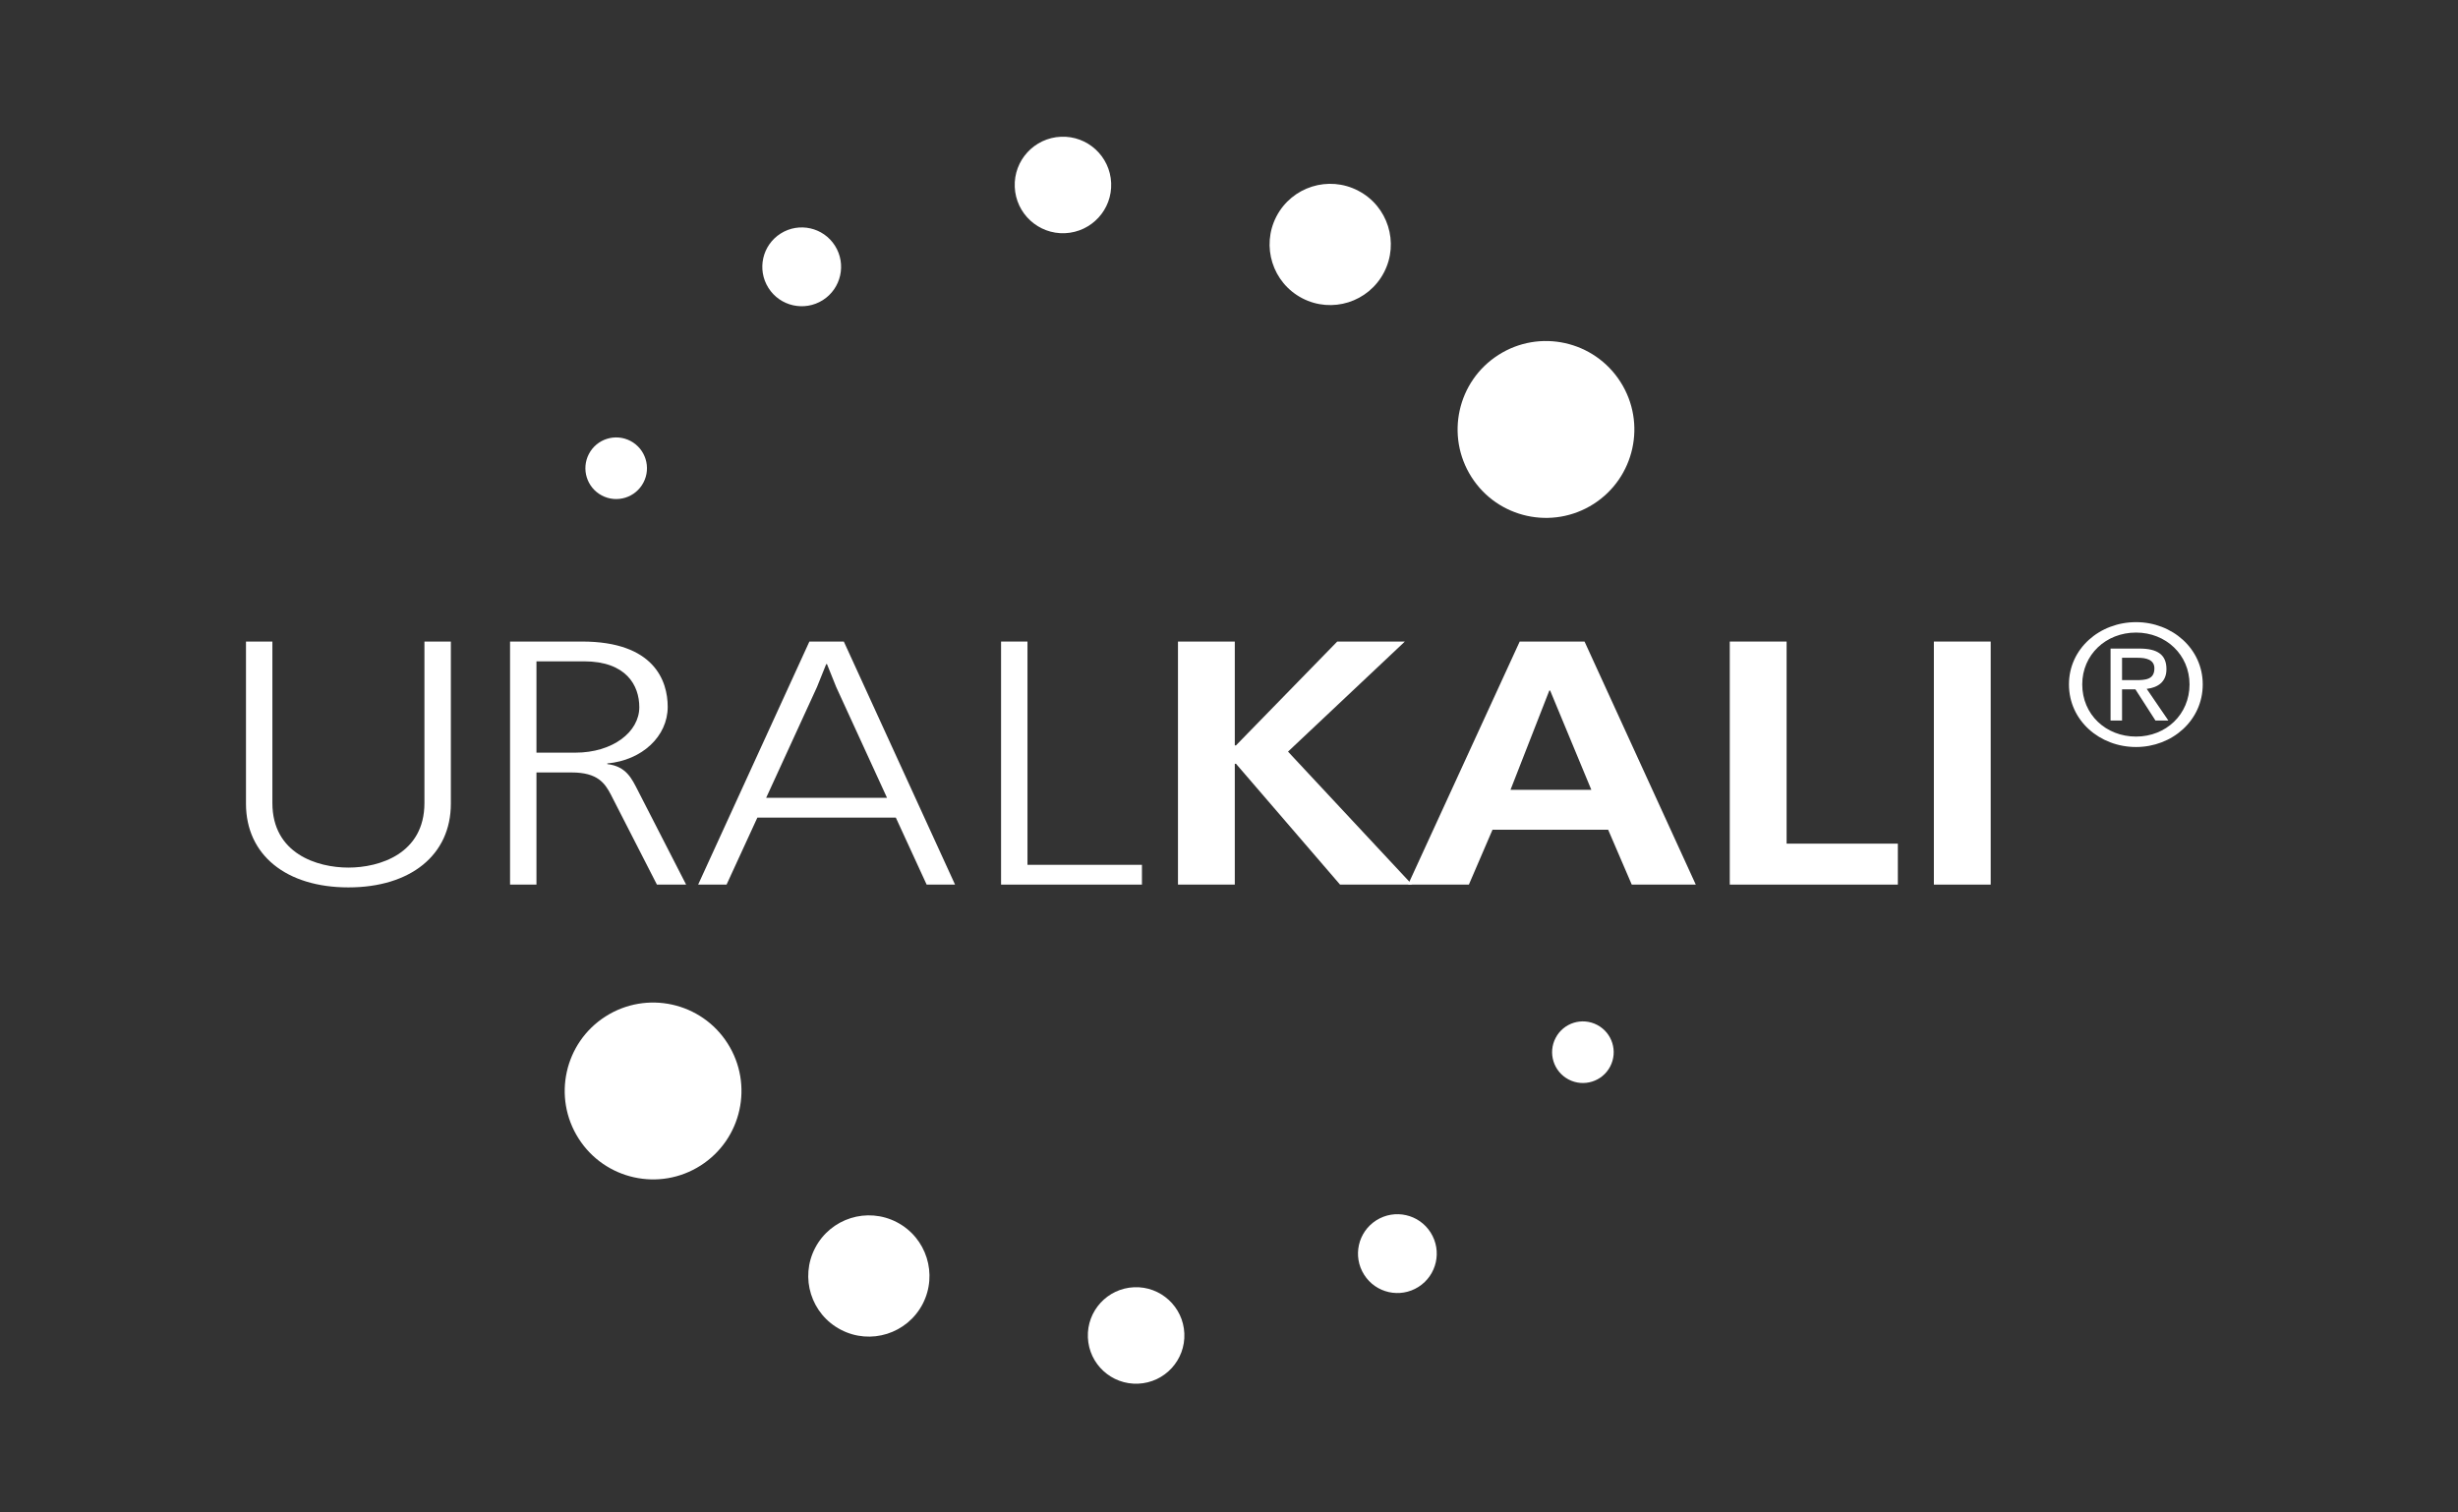
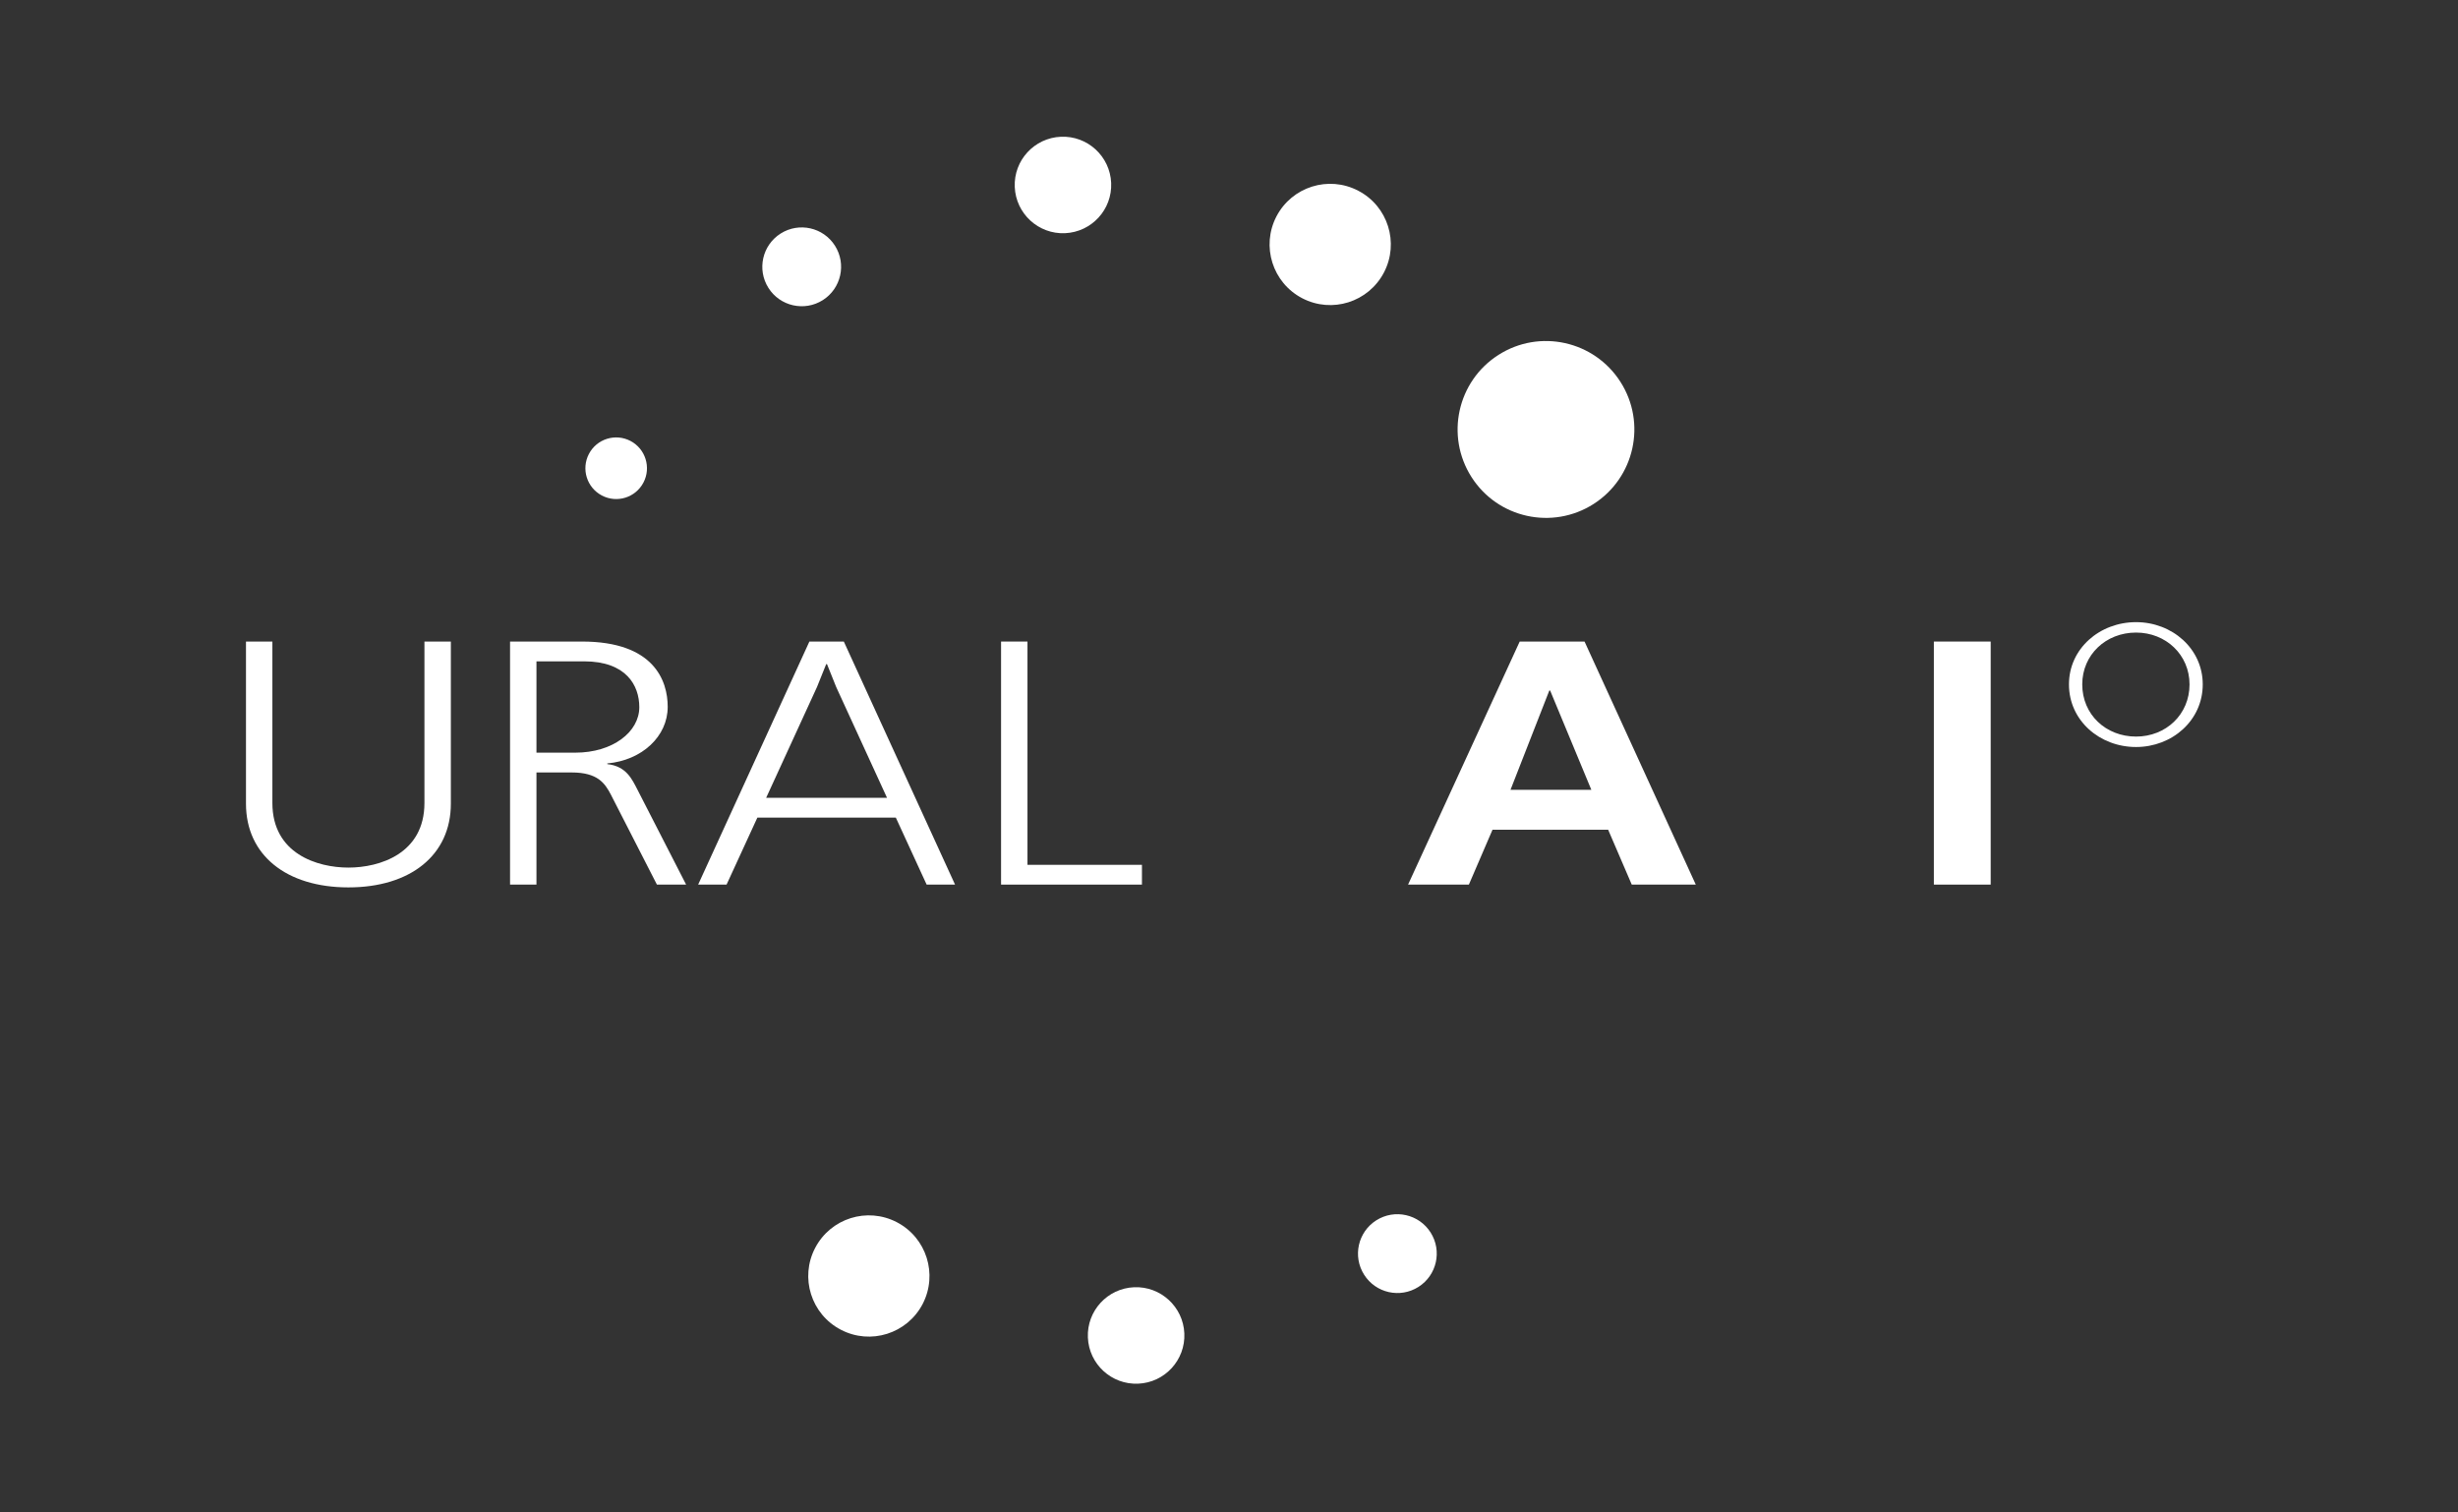
<svg xmlns="http://www.w3.org/2000/svg" width="260" height="160" viewBox="0 0 260 160" fill="none">
  <rect x="0" y="0" width="260" height="160" fill="#333333" stroke="none" />
-   <path d="M74.109 123.3C78.462 120.522 79.74 114.738 76.963 110.379C74.186 106.021 68.404 104.75 64.049 107.529C59.703 110.306 58.424 116.089 61.204 120.443C63.979 124.797 69.76 126.078 74.109 123.3Z" fill="white" />
  <path d="M97.596 137.946C99.225 134.805 98.008 130.934 94.867 129.297C91.729 127.66 87.859 128.879 86.222 132.021C84.583 135.162 85.802 139.039 88.944 140.67C92.084 142.31 95.956 141.091 97.596 137.946Z" fill="white" />
  <path d="M125.276 141.062C125.156 138.245 122.774 136.056 119.958 136.175C117.141 136.297 114.953 138.674 115.073 141.493C115.191 144.313 117.574 146.498 120.389 146.377C123.207 146.261 125.397 143.88 125.276 141.062Z" fill="white" />
  <path d="M151.329 130.388C150.098 128.441 147.523 127.865 145.579 129.096C143.637 130.328 143.059 132.905 144.293 134.85C145.523 136.796 148.094 137.371 150.039 136.141C151.985 134.906 152.559 132.334 151.329 130.388Z" fill="white" />
-   <path d="M168.948 108.426C167.356 107.588 165.386 108.199 164.551 109.796C163.714 111.391 164.329 113.361 165.922 114.197C167.515 115.031 169.483 114.421 170.32 112.826C171.154 111.23 170.541 109.265 168.948 108.426Z" fill="white" />
  <path d="M158.502 37.546C154.15 40.323 152.872 46.107 155.649 50.465C158.426 54.823 164.209 56.094 168.563 53.317C172.909 50.539 174.188 44.757 171.41 40.403C168.633 36.047 162.852 34.766 158.502 37.546Z" fill="white" />
  <path d="M135.016 22.898C133.385 26.041 134.603 29.913 137.744 31.549C140.885 33.184 144.753 31.966 146.391 28.824C148.029 25.685 146.811 21.807 143.668 20.176C140.53 18.534 136.657 19.754 135.016 22.898Z" fill="white" />
  <path d="M107.338 19.783C107.458 22.602 109.836 24.789 112.651 24.67C115.468 24.547 117.655 22.172 117.536 19.353C117.415 16.533 115.036 14.347 112.222 14.467C109.405 14.586 107.215 16.965 107.338 19.783Z" fill="white" />
  <path d="M81.283 30.458C82.514 32.404 85.089 32.98 87.034 31.75C88.975 30.518 89.554 27.942 88.321 25.994C87.09 24.051 84.518 23.475 82.573 24.706C80.627 25.942 80.052 28.513 81.283 30.458Z" fill="white" />
  <path d="M63.663 52.418C65.255 53.257 67.225 52.645 68.062 51.049C68.897 49.454 68.283 47.484 66.69 46.647C65.099 45.815 63.129 46.423 62.294 48.02C61.46 49.616 62.071 51.581 63.663 52.418Z" fill="white" />
  <path d="M28.812 84.949C28.812 90.311 33.553 91.781 36.854 91.781C40.156 91.781 44.896 90.311 44.896 84.949V67.868H47.69V85.022C47.69 90.459 43.415 93.876 36.854 93.876C30.294 93.876 26.019 90.459 26.019 85.022V67.868H28.812V84.949Z" fill="white" />
  <path d="M53.952 67.868V93.581H56.745V81.717H60.47C63.222 81.717 63.984 82.854 64.619 84.067L69.487 93.581H72.576L67.455 83.591C66.861 82.451 66.269 81.056 64.238 80.835V80.762C67.919 80.431 70.628 77.896 70.628 74.774C70.628 72.019 69.189 67.868 61.57 67.868H53.952ZM56.745 69.962H61.782C66.226 69.962 67.624 72.497 67.624 74.811C67.624 77.42 64.83 79.623 60.851 79.623H56.745V69.962Z" fill="white" />
  <path d="M85.615 67.868L73.848 93.581H76.854L80.113 86.492H94.758L98.017 93.581H101.022L89.257 67.868H85.615ZM87.477 70.257L88.451 72.681L93.826 84.398H81.043L86.418 72.681L87.393 70.257H87.477Z" fill="white" />
  <path d="M108.683 67.868V91.488H120.792V93.581H105.89V67.868H108.683Z" fill="white" />
-   <path d="M130.613 67.868V78.851H130.74L141.449 67.868H148.602L136.243 79.513L149.364 93.581H141.746L130.74 80.798H130.613V93.581H124.603V67.868H130.613Z" fill="white" />
  <path d="M160.75 67.868L148.942 93.581H155.374L157.873 87.776H170.106L172.602 93.581H179.375L167.608 67.868H160.75ZM159.776 83.554L163.883 73.048H163.968L168.328 83.554H159.776Z" fill="white" />
-   <path d="M188.982 67.868V89.248H200.749V93.581H182.97V67.868H188.982Z" fill="white" />
  <path d="M210.57 67.868H204.559V93.581H210.57V67.868Z" fill="white" />
  <path d="M225.946 77.921C222.748 77.921 220.254 75.586 220.254 72.402C220.254 69.27 222.748 66.918 225.946 66.918C229.105 66.918 231.602 69.27 231.602 72.402C231.602 75.586 229.105 77.921 225.946 77.921ZM225.946 65.816C222.097 65.816 218.848 68.612 218.848 72.402C218.848 76.225 222.097 79.025 225.946 79.025C229.754 79.025 233 76.225 233 72.402C233 68.612 229.754 65.816 225.946 65.816Z" fill="white" />
-   <path d="M224.464 71.95V69.586H226.132C226.986 69.586 227.885 69.766 227.885 70.706C227.885 71.879 226.963 71.95 225.931 71.95H224.464ZM229.161 70.783C229.161 69.27 228.223 68.612 226.318 68.612H223.249V76.225H224.464V72.926H225.878L227.998 76.225H229.364L227.073 72.873C228.255 72.732 229.161 72.143 229.161 70.783Z" fill="white" />
</svg>